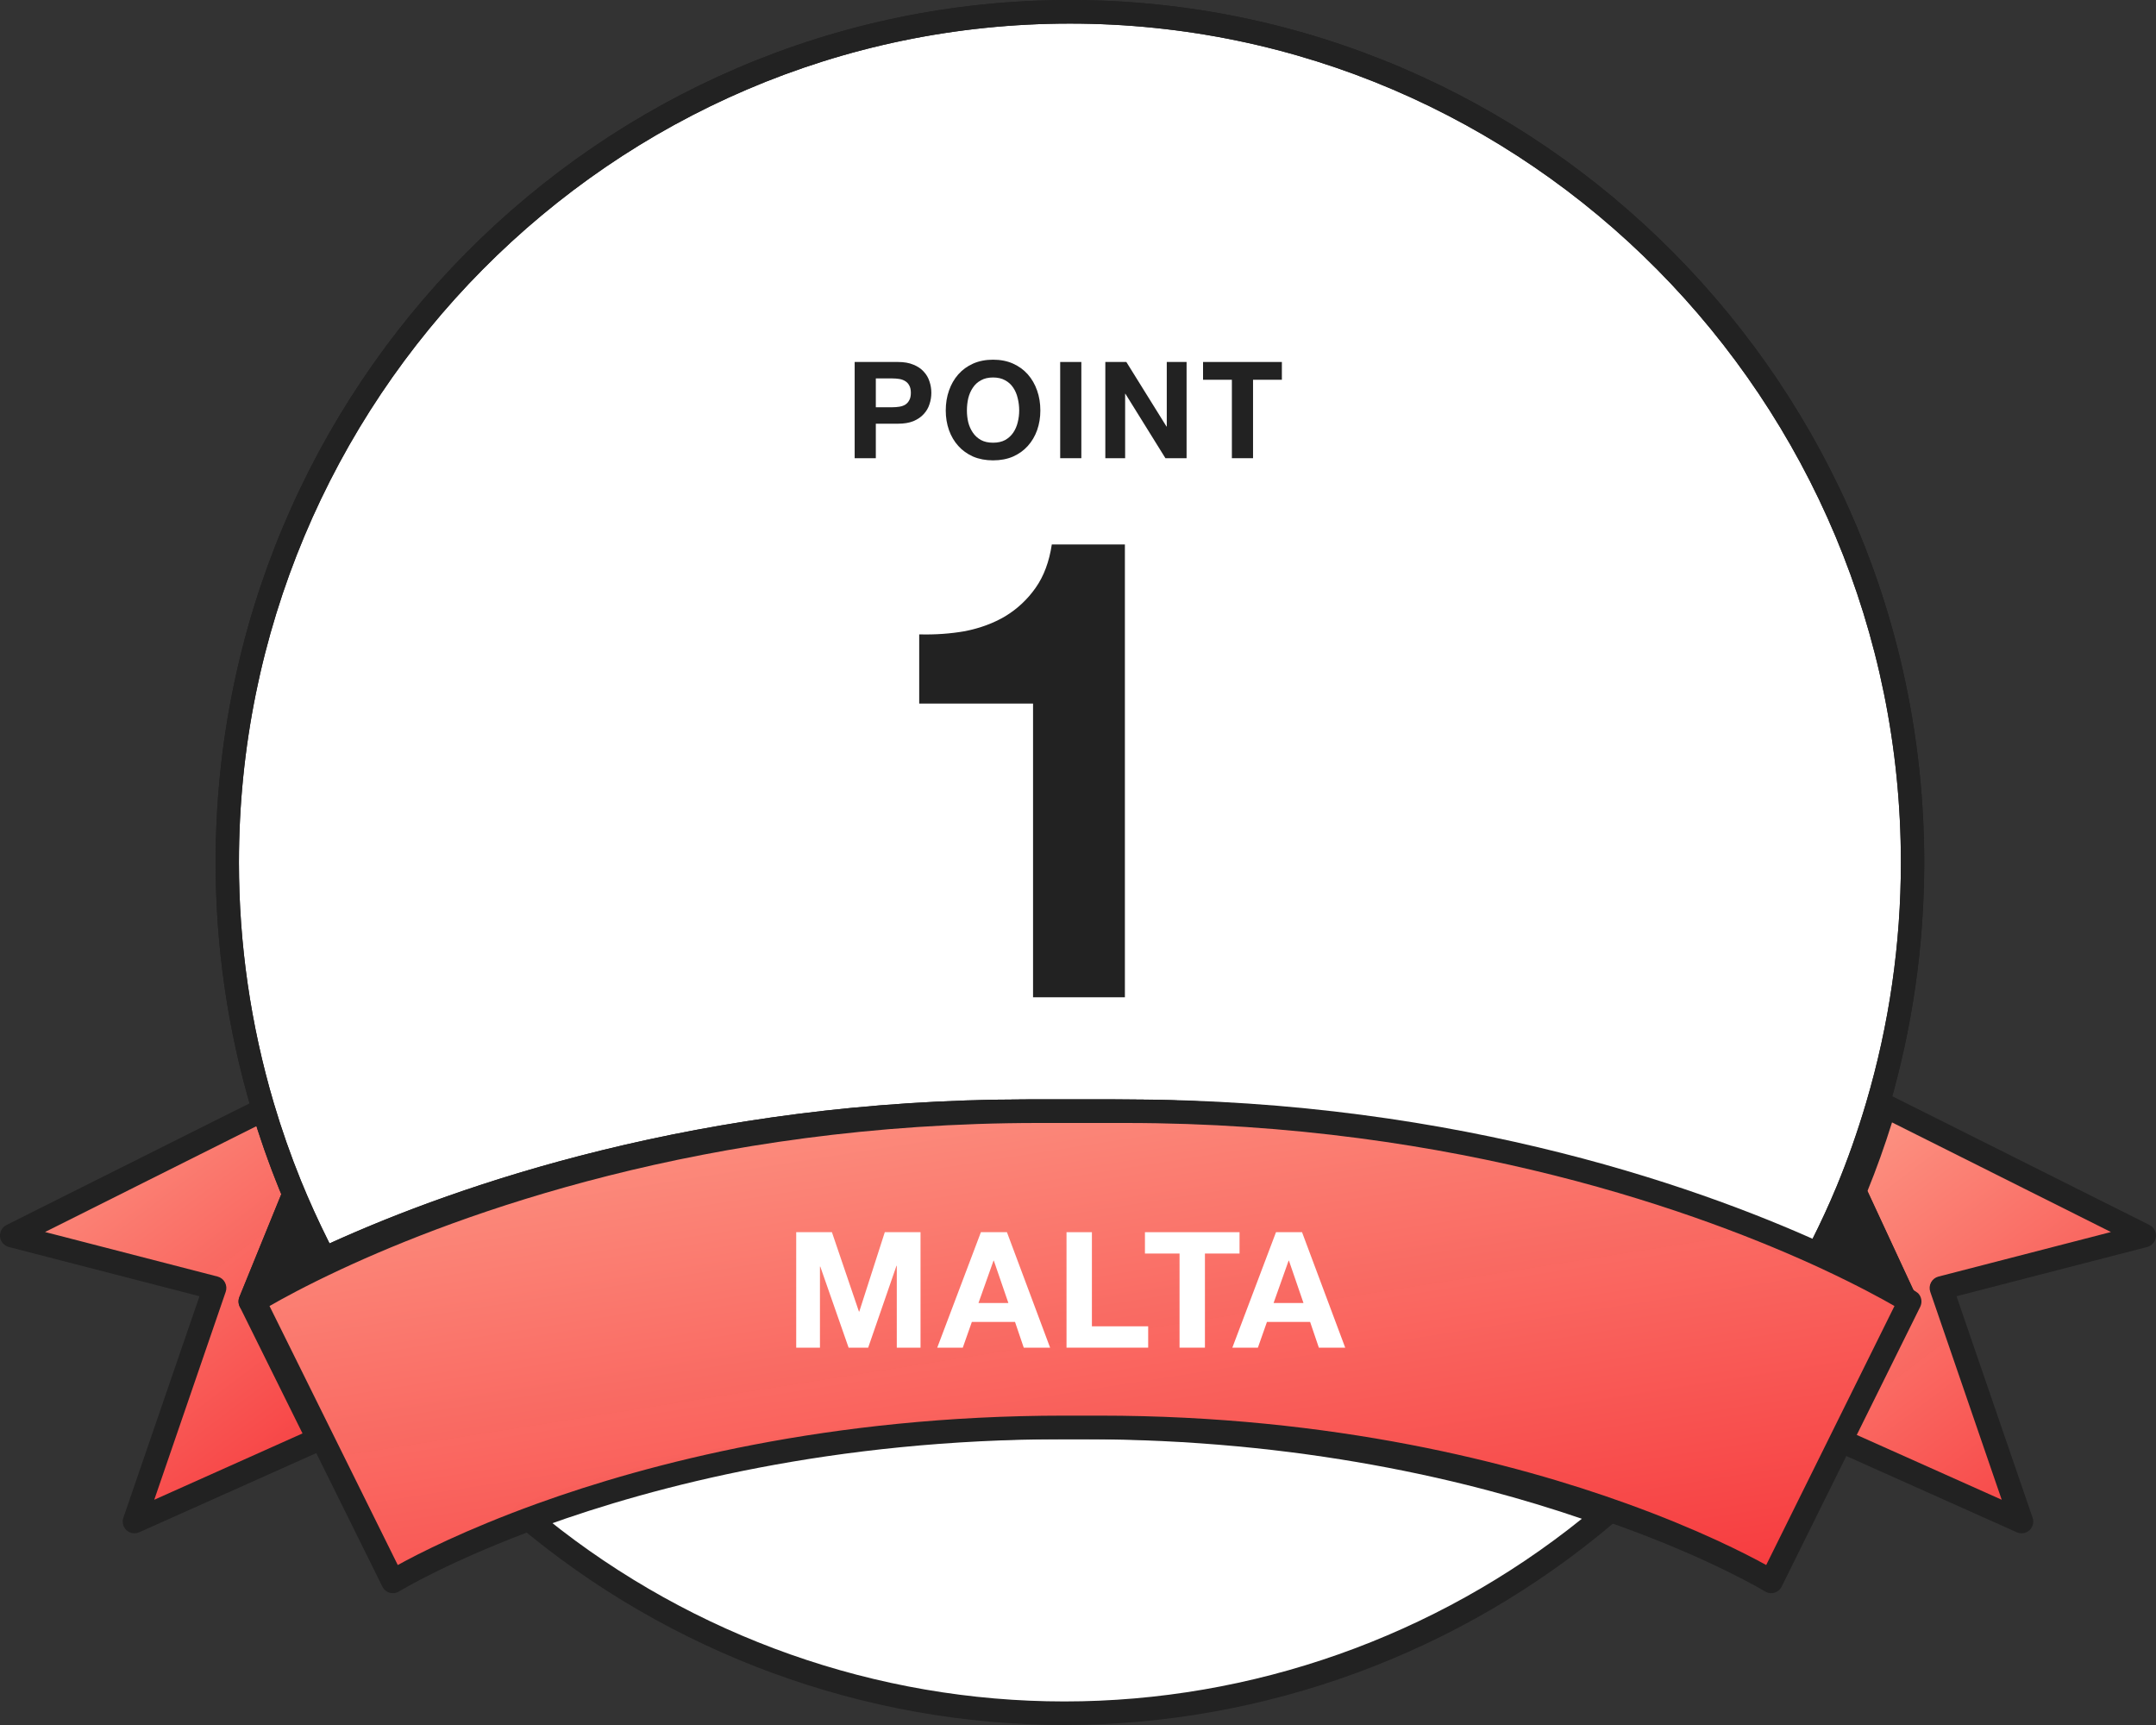
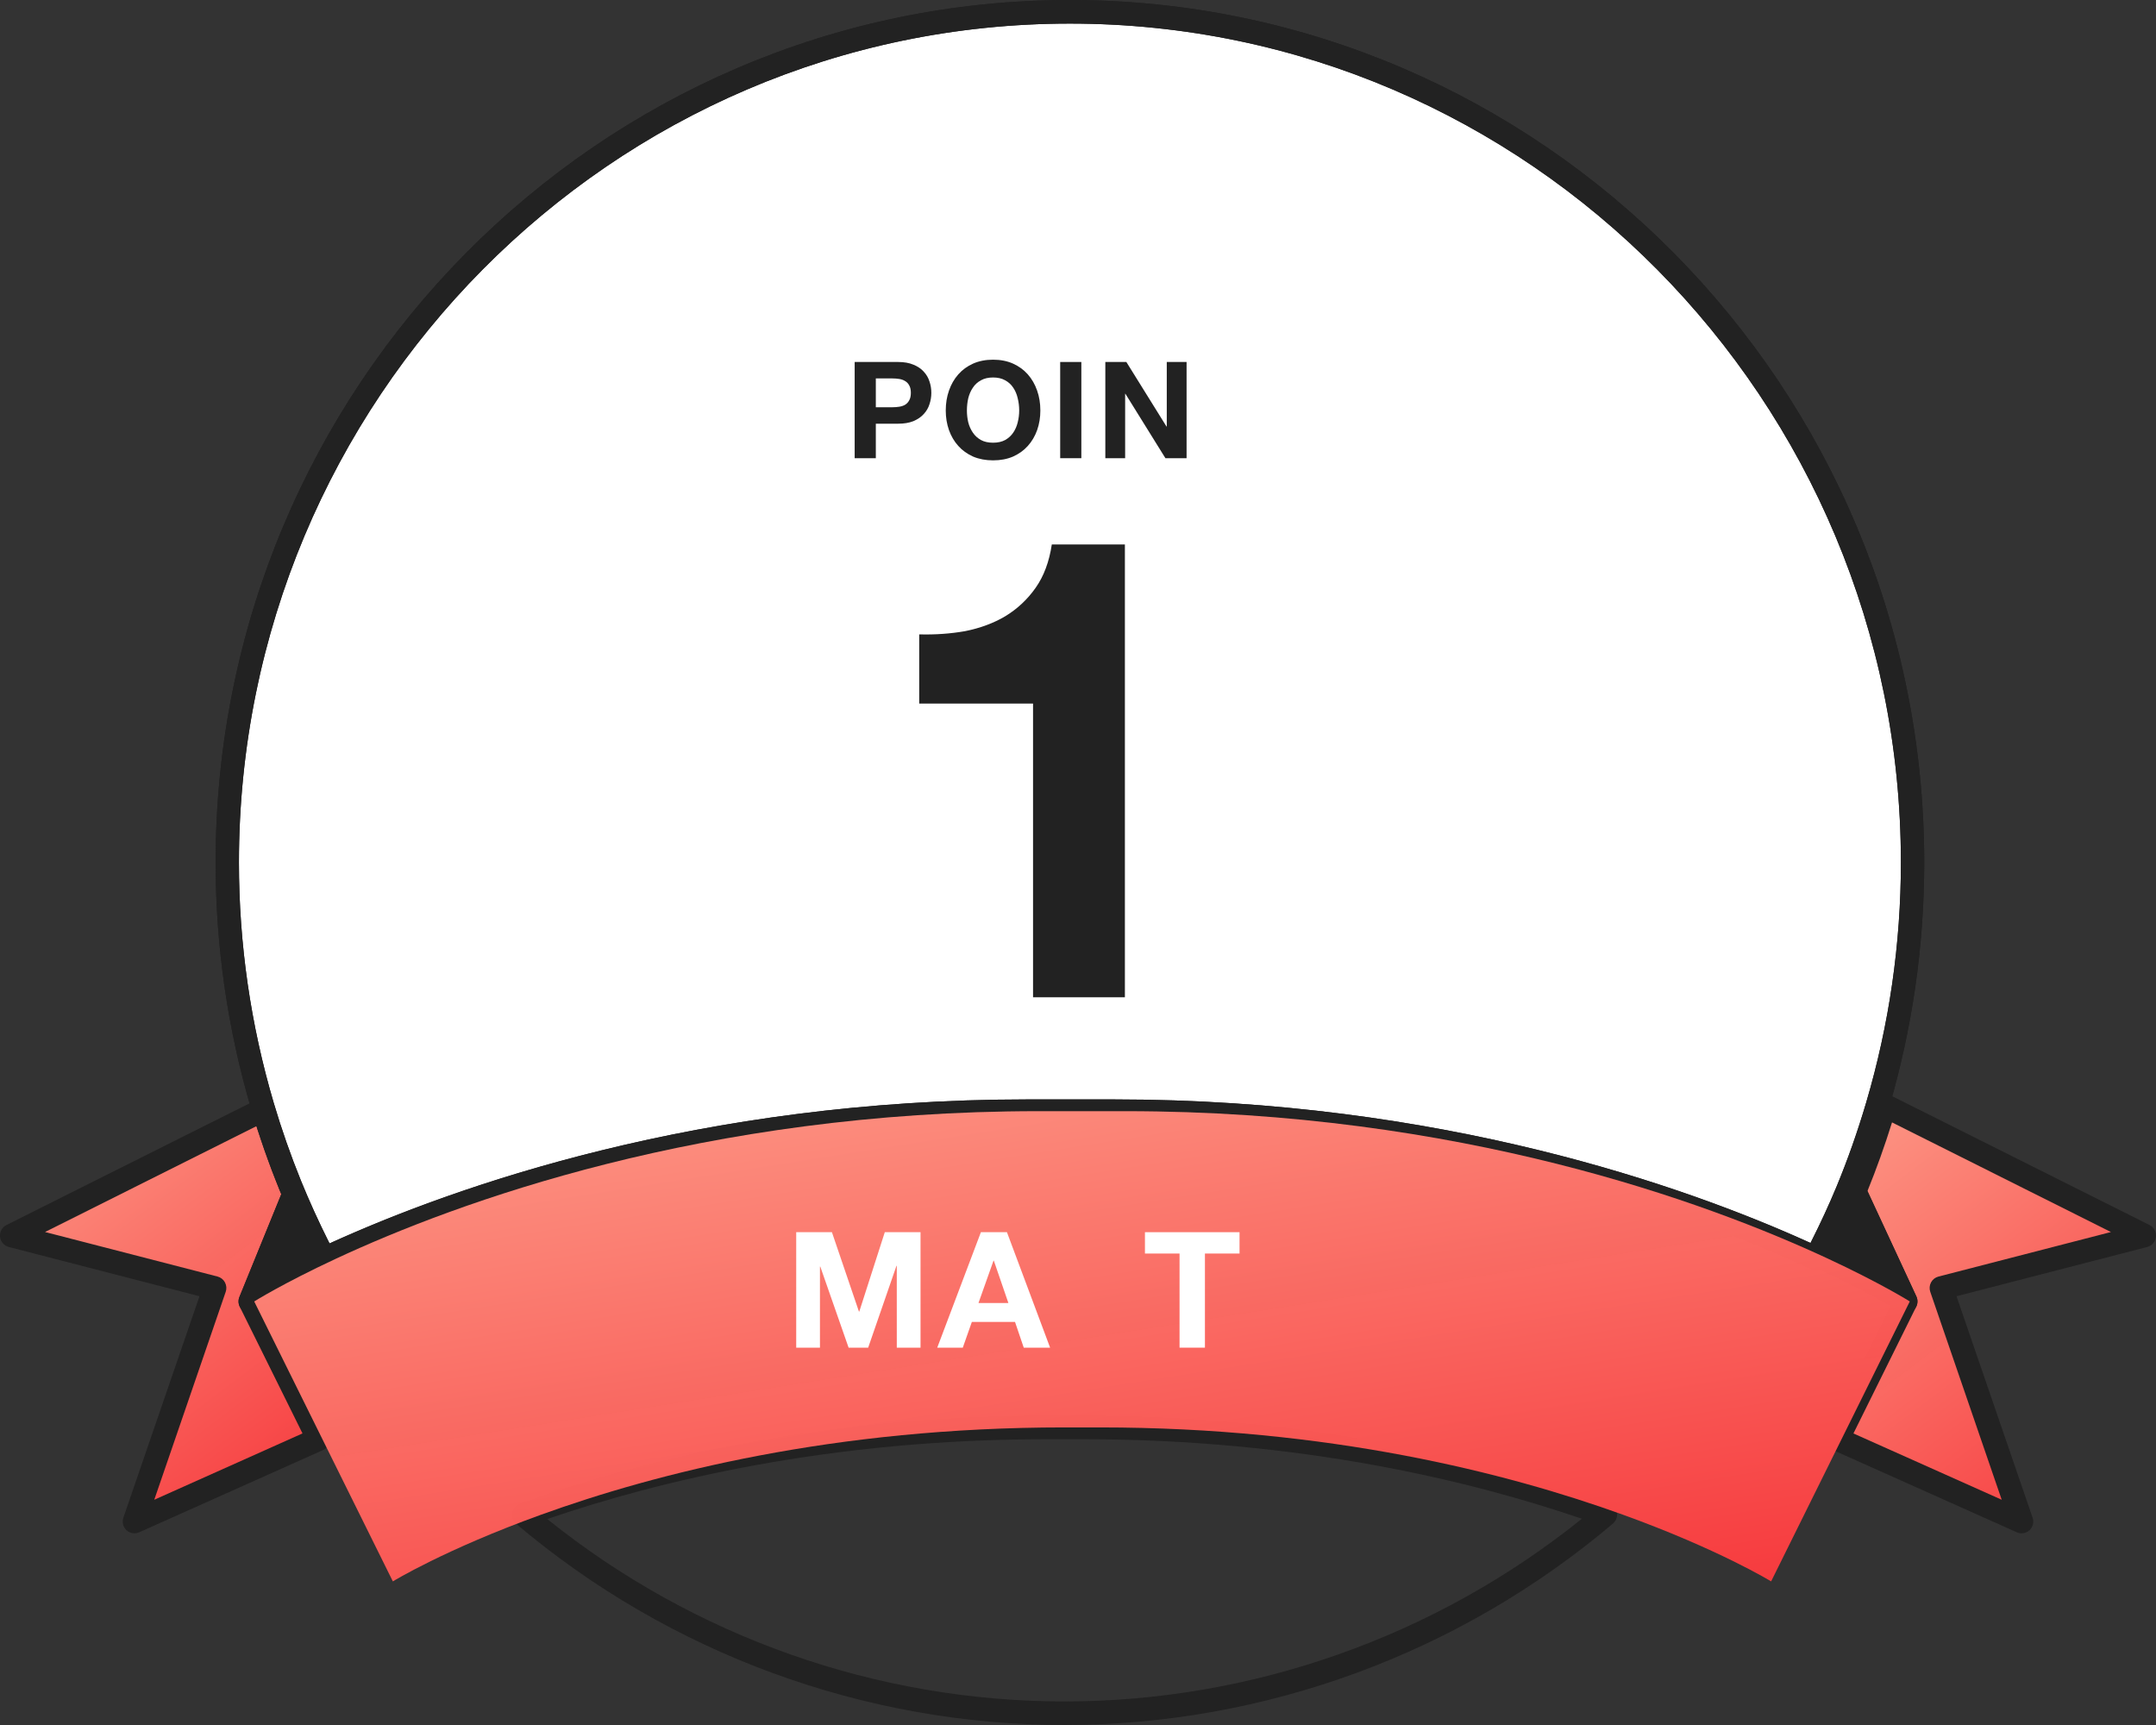
<svg xmlns="http://www.w3.org/2000/svg" width="80" height="64" viewBox="0 0 80 64" fill="none">
  <rect x="0" y="0" width="80" height="64" fill="#333333" stroke="none" />
  <path d="M70.716 48.286L68.82 44.199C69.249 43.167 69.62 42.106 69.941 41.022L79.567 45.841L72.035 47.786L75.012 56.451L68.184 53.397L70.716 48.286V48.286Z" fill="url(#paint0_linear_110_154)" />
  <path d="M75.012 56.889C74.953 56.889 74.893 56.877 74.837 56.851L68.009 53.797C67.9 53.748 67.817 53.657 67.777 53.544C67.737 53.433 67.744 53.308 67.796 53.202L70.234 48.28L68.428 44.385C68.376 44.273 68.373 44.145 68.421 44.03C68.832 43.038 69.204 41.984 69.525 40.897C69.561 40.773 69.65 40.672 69.767 40.621C69.884 40.569 70.018 40.573 70.132 40.63L79.759 45.449C79.922 45.531 80.017 45.705 79.997 45.887C79.978 46.069 79.849 46.22 79.674 46.265L72.598 48.092L75.421 56.308C75.478 56.472 75.433 56.655 75.306 56.773C75.224 56.849 75.119 56.889 75.012 56.889ZM68.774 53.183L74.275 55.643L71.624 47.929C71.585 47.814 71.594 47.687 71.652 47.579C71.709 47.472 71.809 47.393 71.926 47.363L78.328 45.71L70.205 41.643C69.931 42.52 69.625 43.374 69.293 44.19L71.108 48.101C71.164 48.222 71.162 48.362 71.102 48.482L68.773 53.183H68.774Z" fill="#222222" />
  <path d="M70.716 48.286C70.716 48.286 69.649 47.614 67.653 46.685C68.075 45.876 68.468 45.049 68.821 44.199L70.716 48.286V48.286Z" fill="#222222" />
  <path d="M70.716 48.723C70.65 48.723 70.584 48.708 70.523 48.677C70.511 48.671 70.499 48.664 70.487 48.657C70.444 48.629 69.386 47.973 67.471 47.082C67.363 47.032 67.28 46.939 67.242 46.825C67.204 46.711 67.213 46.587 67.269 46.481C67.702 45.651 68.09 44.826 68.421 44.03C68.487 43.87 68.641 43.765 68.812 43.762C68.987 43.77 69.14 43.857 69.212 44.013L71.109 48.1C71.187 48.269 71.15 48.469 71.019 48.599C70.936 48.68 70.826 48.723 70.716 48.723V48.723ZM68.245 46.482C68.82 46.758 69.331 47.018 69.753 47.242L68.833 45.258C68.649 45.663 68.452 46.072 68.245 46.482Z" fill="#222222" />
  <path d="M10.019 41.043C10.314 42.04 10.656 43.016 11.043 43.97L9.284 48.286L11.815 53.398L4.987 56.452L7.965 47.787L0.432 45.842L10.018 41.043L10.019 41.043Z" fill="url(#paint1_linear_110_154)" />
  <path d="M4.988 56.889C4.881 56.889 4.776 56.849 4.694 56.773C4.567 56.655 4.521 56.472 4.578 56.308L7.402 48.092L0.326 46.265C0.151 46.22 0.021 46.069 0.002 45.887C-0.017 45.706 0.078 45.531 0.241 45.449L9.827 40.651C9.941 40.593 10.076 40.59 10.193 40.641C10.309 40.693 10.399 40.794 10.435 40.917C10.723 41.892 11.063 42.863 11.445 43.803C11.488 43.91 11.488 44.029 11.445 44.136L9.76 48.269L12.204 53.202C12.257 53.308 12.264 53.433 12.224 53.544C12.184 53.657 12.1 53.748 11.992 53.797L5.163 56.851C5.107 56.876 5.047 56.889 4.988 56.889H4.988ZM1.671 45.709L8.073 47.362C8.19 47.392 8.29 47.471 8.347 47.579C8.405 47.687 8.415 47.814 8.375 47.929L5.724 55.643L11.225 53.182L8.896 48.481C8.84 48.368 8.836 48.236 8.883 48.12L10.574 43.968C10.273 43.213 9.998 42.44 9.754 41.663L1.67 45.71L1.671 45.709Z" fill="#222222" />
-   <path d="M9.285 48.286L11.045 43.969C11.425 44.904 11.848 45.816 12.312 46.704C10.34 47.623 9.286 48.286 9.286 48.287L9.285 48.286Z" fill="#222222" />
+   <path d="M9.285 48.286L11.045 43.969C11.425 44.904 11.848 45.816 12.312 46.704L9.285 48.286Z" fill="#222222" />
  <path d="M9.285 48.724C9.202 48.724 9.118 48.699 9.045 48.65C8.873 48.534 8.805 48.312 8.884 48.12L10.643 43.803C10.71 43.639 10.868 43.532 11.044 43.532C11.22 43.532 11.379 43.639 11.445 43.803C11.815 44.714 12.236 45.621 12.694 46.499C12.75 46.605 12.76 46.73 12.722 46.843C12.684 46.957 12.6 47.05 12.493 47.1C10.616 47.975 9.588 48.611 9.519 48.654C9.448 48.7 9.366 48.724 9.285 48.724V48.724ZM11.053 45.097L10.161 47.287C10.58 47.062 11.104 46.794 11.72 46.5C11.487 46.038 11.264 45.569 11.054 45.097H11.053Z" fill="#222222" />
-   <path d="M40.181 52.96C48.68 52.96 55.298 54.65 59.571 56.192C54.139 60.79 47.139 63.563 39.495 63.563C31.852 63.563 24.863 60.795 19.433 56.204C23.705 54.658 30.335 52.96 38.855 52.96H40.181V52.96Z" fill="white" />
  <path d="M39.495 64C32.068 64 24.845 61.35 19.155 56.539C19.036 56.438 18.98 56.281 19.007 56.126C19.034 55.972 19.141 55.844 19.287 55.791C23.411 54.3 30.154 52.522 38.855 52.522H40.181C48.865 52.522 55.598 54.294 59.717 55.779C59.863 55.832 59.97 55.959 59.998 56.114C60.025 56.269 59.968 56.425 59.849 56.527C54.157 61.346 46.928 64 39.495 64ZM20.306 56.359C25.745 60.728 32.528 63.126 39.495 63.126C46.462 63.126 53.256 60.724 58.697 56.348C54.599 54.945 48.246 53.397 40.181 53.397H38.855C30.772 53.397 24.41 54.951 20.306 56.359Z" fill="#222222" />
  <path d="M67.375 46.686C62.896 44.603 53.727 41.227 41.339 41.227H38.108C25.684 41.227 16.499 44.622 12.034 46.703C11.57 45.816 11.146 44.905 10.767 43.969C10.379 43.016 10.037 42.04 9.742 41.042C8.895 38.177 8.433 35.143 8.433 32C8.433 14.569 22.432 0.438 39.7 0.438C56.969 0.438 70.967 14.569 70.967 32C70.967 35.136 70.508 38.163 69.664 41.023C69.344 42.107 68.973 43.169 68.544 44.2C68.191 45.05 67.798 45.876 67.375 46.686Z" fill="white" />
  <path d="M12.034 47.141C11.878 47.141 11.728 47.055 11.651 46.907C11.179 46.005 10.747 45.072 10.366 44.135C9.973 43.168 9.623 42.17 9.327 41.167C8.447 38.19 8 35.105 8 31.999C8 14.355 22.221 0 39.7 0C57.179 0 71.4 14.355 71.4 32C71.4 35.097 70.955 38.175 70.078 41.147C69.749 42.264 69.368 43.347 68.943 44.368C68.602 45.189 68.203 46.038 67.759 46.889C67.652 47.095 67.404 47.179 67.195 47.082C62.842 45.058 53.696 41.664 41.34 41.664H38.108C25.729 41.664 16.572 45.069 12.216 47.1C12.157 47.127 12.095 47.141 12.034 47.141ZM39.7 0.875C22.698 0.875 8.866 14.837 8.866 32C8.866 35.021 9.301 38.021 10.157 40.918C10.445 41.892 10.786 42.864 11.167 43.804C11.487 44.588 11.843 45.37 12.228 46.133C16.787 44.059 25.907 40.79 38.107 40.79H41.338C53.515 40.79 62.626 44.048 67.18 46.116C67.538 45.41 67.861 44.711 68.144 44.031C68.555 43.039 68.927 41.985 69.248 40.898C70.101 38.007 70.534 35.013 70.534 32C70.534 14.838 56.702 0.875 39.7 0.875Z" fill="#222222" />
  <path fill-rule="evenodd" clip-rule="evenodd" d="M67.759 46.889C67.825 46.762 67.89 46.635 67.954 46.508C68.321 45.785 68.653 45.067 68.943 44.368C68.944 44.367 68.944 44.365 68.945 44.364C68.945 44.364 68.945 44.364 68.945 44.364C69.368 43.344 69.75 42.262 70.078 41.147C70.079 41.146 70.079 41.144 70.079 41.143C70.079 41.143 70.079 41.143 70.079 41.143C70.956 38.173 71.4 35.097 71.4 32C71.4 32 71.4 32.001 71.4 32C71.4 14.356 57.179 0 39.7 0C22.221 0 8 14.355 8 31.999C8 31.999 8 31.999 8 31.999C8 35.103 8.446 38.187 9.326 41.163C9.326 41.163 9.326 41.163 9.326 41.163C9.327 41.164 9.327 41.166 9.327 41.167C9.623 42.168 9.972 43.164 10.364 44.13C10.364 44.13 10.363 44.13 10.364 44.13C10.364 44.132 10.365 44.134 10.366 44.135C10.693 44.94 11.058 45.742 11.454 46.524C11.519 46.652 11.584 46.78 11.651 46.907C11.728 47.055 11.878 47.141 12.034 47.141C12.095 47.141 12.157 47.127 12.216 47.1C12.337 47.044 12.462 46.986 12.59 46.928C17.083 44.883 26.072 41.664 38.107 41.664C38.107 41.664 38.108 41.664 38.108 41.664H41.34C53.351 41.664 62.33 44.872 66.82 46.91C66.948 46.968 67.073 47.026 67.195 47.082C67.404 47.179 67.652 47.095 67.759 46.889ZM67.238 46.002C67.572 45.337 67.875 44.677 68.142 44.035C68.142 44.035 68.142 44.035 68.142 44.035C68.142 44.034 68.143 44.032 68.144 44.031C68.555 43.04 68.927 41.987 69.247 40.902C69.247 40.902 69.247 40.902 69.247 40.902C69.247 40.901 69.248 40.899 69.248 40.898C70.101 38.007 70.534 35.013 70.534 32C70.534 32.001 70.534 32 70.534 32C70.533 14.838 56.702 0.875 39.7 0.875C22.698 0.875 8.867 14.837 8.866 31.999C8.866 31.999 8.866 31.999 8.866 31.999C8.866 35.02 9.301 38.021 10.157 40.918C10.158 40.919 10.158 40.92 10.158 40.922C10.158 40.921 10.158 40.922 10.158 40.922C10.446 41.895 10.786 42.865 11.167 43.804C11.168 43.805 11.168 43.807 11.169 43.809C11.169 43.808 11.169 43.809 11.169 43.809C11.472 44.553 11.809 45.294 12.171 46.02C12.19 46.057 12.209 46.095 12.228 46.133C12.268 46.115 12.308 46.096 12.349 46.078C16.946 44.002 26.014 40.79 38.107 40.79H41.338C41.339 40.79 41.339 40.79 41.34 40.79C53.41 40.79 62.467 43.991 67.06 46.061C67.1 46.079 67.14 46.098 67.18 46.116C67.199 46.078 67.219 46.039 67.238 46.002Z" fill="#222222" />
  <path d="M9.433 48.286C9.433 48.286 10.487 47.622 12.459 46.703C16.923 44.622 26.109 41.226 38.533 41.226H41.764C54.152 41.226 63.322 44.603 67.8 46.685C69.797 47.613 70.864 48.285 70.864 48.285L68.332 53.396L65.719 58.672C65.719 58.672 63.783 57.483 60.201 56.191C55.928 54.649 49.31 52.959 40.811 52.959H39.485C30.965 52.959 24.335 54.657 20.063 56.203C16.502 57.49 14.577 58.672 14.577 58.672L11.964 53.397L9.433 48.286V48.286Z" fill="url(#paint2_linear_110_154)" />
-   <path d="M65.719 59.11C65.64 59.11 65.563 59.088 65.494 59.046C65.475 59.034 63.546 57.863 60.055 56.603C56.001 55.14 49.371 53.397 40.811 53.397H39.485C30.908 53.397 24.268 55.147 20.209 56.615C16.739 57.87 14.821 59.035 14.802 59.047C14.698 59.11 14.573 59.127 14.457 59.093C14.341 59.06 14.243 58.978 14.19 58.869L9.046 48.482C8.962 48.314 8.995 48.111 9.127 47.978C9.203 47.901 10.36 47.201 12.278 46.307C16.698 44.246 25.987 40.791 38.533 40.791H41.764C54.285 40.791 63.565 44.236 67.982 46.29C69.796 47.134 71.076 47.883 71.171 47.979C71.302 48.112 71.335 48.315 71.252 48.483L66.107 58.87C66.053 58.979 65.956 59.06 65.84 59.094C65.8 59.105 65.76 59.111 65.72 59.111L65.719 59.11ZM10.001 48.456L14.76 58.065C15.505 57.653 17.253 56.756 19.917 55.792C24.041 54.3 30.784 52.522 39.485 52.522H40.811C49.495 52.522 56.228 54.294 60.347 55.78C63.03 56.748 64.788 57.651 65.536 58.065L70.296 48.455C69.842 48.193 68.937 47.696 67.62 47.082C63.267 45.058 54.121 41.664 41.765 41.664H38.533C26.154 41.664 16.997 45.069 12.641 47.1C11.343 47.705 10.451 48.196 10.002 48.455L10.001 48.456Z" fill="#222222" />
  <path d="M41.74 37H38.332V26.104H34.108V23.536C34.7 23.552 35.268 23.512 35.812 23.416C36.372 23.304 36.868 23.12 37.3 22.864C37.748 22.592 38.124 22.24 38.428 21.808C38.732 21.376 38.932 20.84 39.028 20.2H41.74V37Z" fill="#222222" />
-   <path d="M45.71 14.09H44.64V13.43H47.565V14.09H46.495V17H45.71V14.09Z" fill="#222222" />
  <path d="M41.014 13.43H41.794L43.284 15.825H43.294V13.43H44.029V17H43.244L41.759 14.61H41.749V17H41.014V13.43Z" fill="#222222" />
  <path d="M39.339 13.43H40.124V17H39.339V13.43Z" fill="#222222" />
  <path d="M35.878 15.23C35.878 15.38 35.894 15.527 35.928 15.67C35.964 15.81 36.021 15.937 36.098 16.05C36.174 16.163 36.274 16.255 36.398 16.325C36.521 16.392 36.671 16.425 36.848 16.425C37.024 16.425 37.174 16.392 37.298 16.325C37.421 16.255 37.521 16.163 37.598 16.05C37.674 15.937 37.729 15.81 37.763 15.67C37.799 15.527 37.818 15.38 37.818 15.23C37.818 15.073 37.799 14.922 37.763 14.775C37.729 14.628 37.674 14.498 37.598 14.385C37.521 14.268 37.421 14.177 37.298 14.11C37.174 14.04 37.024 14.005 36.848 14.005C36.671 14.005 36.521 14.04 36.398 14.11C36.274 14.177 36.174 14.268 36.098 14.385C36.021 14.498 35.964 14.628 35.928 14.775C35.894 14.922 35.878 15.073 35.878 15.23ZM35.093 15.23C35.093 14.963 35.133 14.717 35.213 14.49C35.293 14.26 35.408 14.06 35.558 13.89C35.708 13.72 35.891 13.587 36.108 13.49C36.328 13.393 36.574 13.345 36.848 13.345C37.124 13.345 37.371 13.393 37.588 13.49C37.804 13.587 37.988 13.72 38.138 13.89C38.288 14.06 38.403 14.26 38.483 14.49C38.563 14.717 38.603 14.963 38.603 15.23C38.603 15.49 38.563 15.733 38.483 15.96C38.403 16.183 38.288 16.378 38.138 16.545C37.988 16.712 37.804 16.843 37.588 16.94C37.371 17.033 37.124 17.08 36.848 17.08C36.574 17.08 36.328 17.033 36.108 16.94C35.891 16.843 35.708 16.712 35.558 16.545C35.408 16.378 35.293 16.183 35.213 15.96C35.133 15.733 35.093 15.49 35.093 15.23Z" fill="#222222" />
  <path d="M32.498 15.11H33.108C33.198 15.11 33.285 15.103 33.368 15.09C33.451 15.077 33.525 15.052 33.588 15.015C33.651 14.975 33.701 14.92 33.738 14.85C33.778 14.78 33.798 14.688 33.798 14.575C33.798 14.462 33.778 14.37 33.738 14.3C33.701 14.23 33.651 14.177 33.588 14.14C33.525 14.1 33.451 14.073 33.368 14.06C33.285 14.047 33.198 14.04 33.108 14.04H32.498V15.11ZM31.713 13.43H33.323C33.546 13.43 33.736 13.463 33.893 13.53C34.05 13.593 34.176 13.678 34.273 13.785C34.373 13.892 34.445 14.013 34.488 14.15C34.535 14.287 34.558 14.428 34.558 14.575C34.558 14.718 34.535 14.86 34.488 15C34.445 15.137 34.373 15.258 34.273 15.365C34.176 15.472 34.05 15.558 33.893 15.625C33.736 15.688 33.546 15.72 33.323 15.72H32.498V17H31.713V13.43Z" fill="#222222" />
-   <path d="M47.257 48.344H48.367L47.827 46.772H47.815L47.257 48.344ZM47.347 45.716H48.313L49.915 50H48.937L48.613 49.046H47.011L46.675 50H45.727L47.347 45.716Z" fill="white" />
  <path d="M43.768 46.508H42.484V45.716H45.994V46.508H44.71V50H43.768V46.508Z" fill="white" />
-   <path d="M39.574 45.716H40.516V49.208H42.604V50H39.574V45.716Z" fill="white" />
  <path d="M36.307 48.344H37.417L36.877 46.772H36.865L36.307 48.344ZM36.397 45.716H37.363L38.965 50H37.987L37.663 49.046H36.061L35.725 50H34.777L36.397 45.716Z" fill="white" />
  <path d="M29.544 45.716H30.869L31.872 48.662H31.884L32.831 45.716H34.157V50H33.276V46.964H33.264L32.214 50H31.488L30.438 46.994H30.425V50H29.544V45.716Z" fill="white" />
  <defs>
    <linearGradient id="paint0_linear_110_154" x1="68.184" y1="41.022" x2="79.723" y2="56.334" gradientUnits="userSpaceOnUse">
      <stop stop-color="#FD9987" />
      <stop offset="1" stop-color="#FA383C" stop-opacity="0.98" />
    </linearGradient>
    <linearGradient id="paint1_linear_110_154" x1="0.432" y1="41.043" x2="11.952" y2="56.349" gradientUnits="userSpaceOnUse">
      <stop stop-color="#FD9987" />
      <stop offset="1" stop-color="#FA383C" stop-opacity="0.98" />
    </linearGradient>
    <linearGradient id="paint2_linear_110_154" x1="9.433" y1="41.226" x2="13.615" y2="67.712" gradientUnits="userSpaceOnUse">
      <stop stop-color="#FD9987" />
      <stop offset="1" stop-color="#FA383C" stop-opacity="0.98" />
    </linearGradient>
  </defs>
</svg>